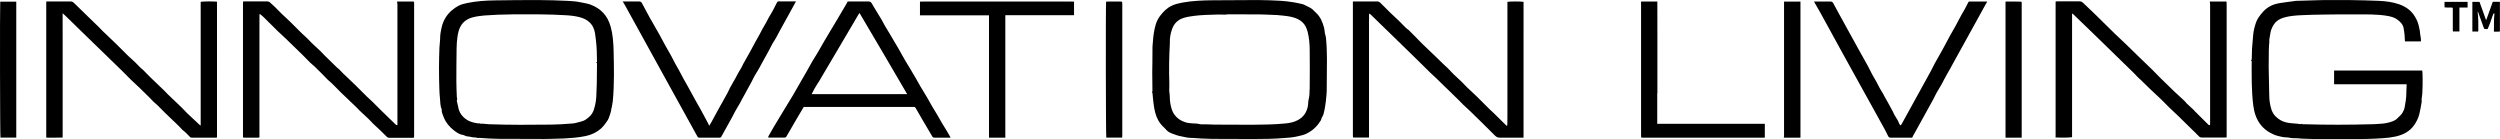
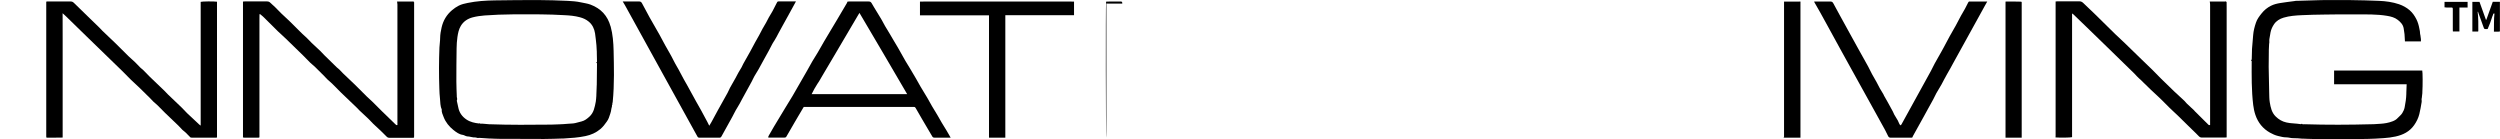
<svg xmlns="http://www.w3.org/2000/svg" id="Calque_2" data-name="Calque 2" viewBox="0 0 525.45 29.23">
  <g id="Calque_1-2" data-name="Calque 1">
    <g>
      <path d="m490.58,14.83v2.88h15.25c-.02.65-.05,1.25-.07,1.85,0,.06,0,.12,0,.18-.02.95-.17,1.88-.35,2.81-.08.43-.26.83-.5,1.22-.25.41-.63.67-.94,1.01-.3.34-.67.55-1.08.71-.85.33-1.74.48-2.65.53-.06,0-.12,0-.18.01-.41.03-.83.05-1.24.08-.09,0-.18,0-.27,0-4.74.13-9.48.15-14.22,0-.12,0-.23.02-.35.02-.11-.13-.23-.15-.36-.03-.55-.06-1.09-.15-1.64-.17-.48-.02-.95-.09-1.42-.19-.87-.19-1.61-.62-2.25-1.25-.85-.83-1.07-1.91-1.25-2.99-.11-.66-.1-1.35-.12-2.02-.05-1.8-.09-3.59-.11-5.39-.01-1.07.02-2.15.03-3.22,0-.12,0-.24,0-.35.02-.41.04-.83.06-1.24.02-.13.04-.26.05-.38,0-.11,0-.21-.01-.32,0-.11,0-.21.01-.32.07-.49.16-.98.25-1.46.12-.62.39-1.19.74-1.71.48-.71,1.19-1.13,2.01-1.38,1.24-.37,2.52-.46,3.8-.52,1.6-.08,3.19-.11,4.79-.13,2.18-.03,4.35-.06,6.53-.04,2.21.02,4.43-.06,6.63.31.83.14,1.6.34,2.26.86.6.47,1.11,1.01,1.23,1.81.06.39.13.78.17,1.17.05.51.06,1.02.09,1.53h3.36v-.29c0-.06,0-.12,0-.18-.04-.3-.08-.59-.12-.89-.02-.06-.03-.12-.05-.17,0-.21-.02-.41-.05-.61s-.08-.4-.12-.6c-.12-.67-.31-1.32-.62-1.93-.36-.7-.8-1.35-1.4-1.87-.66-.57-1.41-.98-2.24-1.27-1.36-.46-2.78-.65-4.2-.71-2-.09-3.99-.13-5.99-.16-1.94-.03-3.88,0-5.82,0-.31,0-.62.02-.93.02-1.55.05-3.11.09-4.66.14-.02-.02-.04-.04-.06-.07,0,.02-.02.05-.02.07-.16.02-.32.05-.48.07-.94.13-1.89.23-2.83.39-.67.11-1.33.27-1.94.58-.76.38-1.42.92-1.95,1.59-.48.6-.96,1.22-1.2,1.97-.28.84-.51,1.7-.58,2.59-.08,1-.16,2-.25,3,0,.09,0,.18,0,.27-.02.62-.04,1.24-.05,1.86h0s0,0,0,0c-.13.11-.16.17-.1.25.02.03.05.06.09.1-.01,3.08-.05,6.15.32,9.22.09.71.23,1.41.46,2.08.55,1.62,1.56,2.89,3.06,3.73.53.3,1.11.56,1.7.7.56.13,1.13.3,1.73.29.51,0,.99.19,1.51.17.59-.02,1.18.06,1.77.1.06,0,.12,0,.18,0,.67.02,1.33.07,2,.07,2.69.02,5.39.03,8.08.03,2.32,0,4.64-.03,6.96-.21.84-.06,1.67-.16,2.48-.34,1.57-.35,2.93-1.02,3.89-2.38.5-.71.88-1.48,1.09-2.31.22-.85.35-1.73.5-2.6.03-.19-.02-.39-.03-.59.02-.06.03-.12.05-.18.04-.36.08-.71.12-1.07,0-.06,0-.12,0-.18.09-1.45.08-4.2-.02-4.55h-18.53Z" />
      <path d="m128.33,5.56c-.61-2.24-2.02-3.77-4.21-4.59-.65-.24-1.33-.32-2-.47-.93-.21-1.87-.27-2.8-.32-2.08-.1-4.17-.16-6.26-.17-3.02-.01-6.04.03-9.06.07-1.92.03-3.83.15-5.72.54-.63.13-1.27.27-1.86.57-.5.26-.97.57-1.4.94-1.15.97-1.87,2.19-2.2,3.63-.17.72-.3,1.45-.31,2.2,0,.68-.12,1.35-.15,2.03-.11,2.86-.12,5.72-.02,8.58.03.74.05,1.48.14,2.21.08.73.03,1.49.36,2.19-.06.59.2,1.1.4,1.62.42,1.1,1.16,2.01,2.06,2.73.57.45,1.19.93,1.97,1.03.12.01.23.07.34.11.18.07.36.19.54.2.6,0,1.16.27,1.77.23.11,0,.23.05.34.08.06.01.11.02.17.03.13,0,.26-.03.38-.02.65.04,1.29.09,1.94.13.06,0,.12,0,.18,0,.65.02,1.3.07,1.95.07,3.16.02,6.32.03,9.48.03,1.31,0,2.63-.06,3.94-.1.06,0,.12,0,.18,0,1.53-.09,3.07-.19,4.58-.51,1.16-.24,2.2-.7,3.11-1.46.55-.46.97-1.01,1.37-1.59.17-.25.34-.51.43-.79.2-.61.46-1.2.52-1.84.03-.3.21-.57.13-.88.04-.05.21-.06.07-.18.03-.14.07-.29.09-.43.19-1.88.25-3.77.26-5.66,0-1.7-.03-3.39-.07-5.09-.04-1.73-.17-3.46-.63-5.14Zm-2.92,12.41c0,.09,0,.18,0,.27-.02.59-.05,1.17-.07,1.76,0,.04,0,.07,0,.11-.04.42-.04.86-.12,1.27-.23,1.14-.4,2.29-1.34,3.14-.49.44-.98.84-1.64,1-.45.11-.89.24-1.34.35-.54.13-1.08.08-1.62.15-.57.07-1.15.08-1.73.11-.56.03-1.12.05-1.69.06-4.36.05-8.73.08-13.09-.08-.46-.02-.91-.08-1.37-.12-.14-.01-.29,0-.43.01-.08-.08-.15-.16-.26-.04-.94-.11-1.86-.3-2.65-.83-.94-.62-1.55-1.48-1.75-2.61-.08-.42-.19-.84-.28-1.27-.01-.06-.03-.13,0-.17.13-.25.01-.48-.02-.72,0-.06,0-.12,0-.18-.03-1-.09-2-.09-3,0-2.34.01-4.69.05-7.03.01-.78.06-1.56.17-2.34.12-.82.28-1.64.71-2.36.57-.96,1.45-1.53,2.52-1.81.81-.21,1.64-.32,2.48-.39,3.93-.3,7.87-.24,11.8-.23,1.67,0,3.34.09,5.01.17,1.09.05,2.18.15,3.24.44.68.18,1.31.47,1.85.92.77.64,1.17,1.5,1.32,2.46.13.83.2,1.67.29,2.5.04.45.06.91.08,1.37,0,.09,0,.18,0,.27.01.61.03,1.22.04,1.84h0c-.18.12-.18.2,0,.31-.02,1.56-.03,3.11-.05,4.67Z" />
-       <path d="m278.49,7.18c-.07-.46-.08-.93-.2-1.37-.32-1.18-.77-2.31-1.73-3.15-.38-.33-.67-.76-1.14-1-.44-.22-.88-.47-1.33-.67-.22-.1-.46-.15-.69-.2-.59-.13-1.18-.26-1.78-.35-.8-.12-1.61-.22-2.42-.27-1.59-.08-3.18-.16-4.77-.16-3.18,0-6.37.03-9.55.05-2.1.02-4.2.1-6.27.47-.79.14-1.57.32-2.31.66-1.05.49-1.82,1.29-2.5,2.19-.81,1.07-1.09,2.34-1.29,3.61-.15.93-.19,1.88-.28,2.82,0,.06,0,.12,0,.18,0,1.06-.01,2.12-.02,3.17,0,.65-.03,1.29-.03,1.94,0,1.37.03,2.73.04,4.1-.11.12-.12.24.01.36.07.75.13,1.5.23,2.25.08.61.18,1.22.33,1.81.29,1.16.84,2.19,1.71,3.03.16.16.33.29.47.47.33.41.76.72,1.23.89.67.25,1.33.53,2.05.64.45.07.89.22,1.35.28.41.06.83.04,1.24.07.58.04,1.15.08,1.73.12.06,0,.12,0,.18,0,.65.02,1.3.06,1.95.07,2.9.02,5.8.03,8.7.03,2.19,0,4.38-.03,6.56-.21.91-.07,1.83-.13,2.73-.35.62-.15,1.24-.25,1.83-.53,1.23-.59,2.21-1.44,2.93-2.59.09-.15.24-.3.25-.46.01-.21.13-.34.21-.51.08-.17.19-.33.24-.51.27-.95.42-1.93.54-2.91,0-.04,0-.07,0-.11.06-.65.15-1.29.16-1.94.03-2.17.04-4.34.05-6.51,0-1.54-.05-3.09-.21-4.63-.03-.27-.12-.54-.17-.81Zm-3.23,11.52c0,.77-.03,1.55-.23,2.32-.1.36-.05.76-.11,1.14-.24,1.37-.9,2.44-2.17,3.1-.79.42-1.65.59-2.53.68-2.33.23-4.67.27-7.01.28-2.65,0-5.3-.01-7.95-.03-.58,0-1.16-.02-1.73-.06-.49-.03-.97.06-1.47-.06-.47-.12-.96-.12-1.45-.14-.53-.02-1.05-.09-1.56-.26-.91-.3-1.67-.81-2.23-1.6-.32-.46-.52-.97-.66-1.5-.18-.7-.29-1.41-.29-2.14,0-.44-.07-.87-.12-1.31,0-.06,0-.11,0-.17,0-.5.04-1,.02-1.49-.1-2.78-.05-5.56.11-8.34,0-.06,0-.12,0-.18-.04-.97.14-1.91.46-2.81.41-1.15,1.19-1.97,2.39-2.35.72-.23,1.46-.34,2.22-.44,1.62-.21,3.24-.23,4.87-.28.54-.02,1.09.02,1.64.02.22,0,.43-.07.65-.07,2.22,0,4.44,0,6.66.02,1.14.01,2.28.09,3.42.13.06,0,.12,0,.18,0,.92.1,1.84.15,2.76.33.71.14,1.37.34,1.99.72.96.58,1.46,1.45,1.72,2.49.31,1.23.42,2.49.43,3.75.03,2.74.03,5.49,0,8.23Z" />
      <path d="m467.97.45s-.04-.06-.06-.09c-.05-.09-.1-.13-.18-.03h-3.28c.03.25.07.44.07.64,0,8.44,0,16.88,0,25.31-.08,0-.17,0-.25,0-.05-.03-.1-.06-.14-.1-.92-.91-1.85-1.83-2.77-2.75-.08-.08-.15-.18-.23-.26-.49-.46-.99-.9-1.47-1.37-.2-.19-.36-.43-.56-.62-.71-.66-1.44-1.31-2.14-1.98-.94-.89-1.87-1.8-2.79-2.71-.57-.57-1.12-1.16-1.7-1.73-.74-.73-1.51-1.45-2.26-2.18-1.21-1.17-2.4-2.34-3.61-3.51-.67-.64-1.36-1.26-2.03-1.91-.85-.81-1.68-1.64-2.51-2.47-.61-.6-1.22-1.22-1.84-1.81-.79-.76-1.59-1.49-2.37-2.26-.24-.23-.48-.34-.81-.34-1.52.01-3.05,0-4.57,0-.13,0-.26.02-.42.03v.46c0,9.18,0,18.35,0,27.53,0,.15,0,.29,0,.44-.03.02-.06.05-.09.07.06.03.12.05.17.08.9.07,3.04.04,3.38-.06,0-8.64,0-17.28,0-25.92,0,0,.02-.02.03-.03.01,0,.03-.01.05-.02.04.03.09.06.13.1.89.85,1.78,1.7,2.66,2.56,1.46,1.42,2.93,2.84,4.39,4.26,1.96,1.91,3.92,3.81,5.87,5.72.31.31.58.67.92.95.33.27.62.57.92.87,1.03,1.01,2.07,2.02,3.14,2.99,1.07.98,2.04,2.07,3.12,3.05,1.36,1.23,2.62,2.58,3.96,3.84.5.46.97.95,1.45,1.43.19.19.38.29.66.28,1.6-.01,3.2,0,4.8,0,.11,0,.23-.01.39-.03v-.46c0-8.97,0-17.94,0-26.91,0-.37,0-.74-.01-1.11Z" />
      <path d="m86.98.45s-.03-.06-.05-.09c-.02-.05-.05-.08-.08-.09-.03,0-.06,0-.1.06h-3.29c.03.23.07.42.07.6,0,8.45,0,16.91,0,25.36-.08,0-.17,0-.25,0-.98-.95-1.97-1.9-2.95-2.86-.72-.7-1.41-1.42-2.13-2.12-.35-.34-.73-.65-1.07-.99-.85-.84-1.69-1.69-2.54-2.53-.82-.8-1.66-1.58-2.49-2.37-.26-.25-.5-.53-.76-.79-.17-.16-.37-.29-.54-.46-.89-.86-1.78-1.73-2.66-2.6-.27-.27-.52-.57-.79-.83-.61-.58-1.24-1.14-1.84-1.72-.37-.36-.71-.74-1.08-1.1-.27-.27-.58-.5-.85-.77-.91-.9-1.81-1.82-2.73-2.71-.57-.56-1.17-1.08-1.74-1.63-.48-.46-.92-.95-1.39-1.41-.28-.28-.61-.51-.88-.8-.21-.22-.44-.31-.74-.3-1.55,0-3.11,0-4.66,0-.11,0-.23.02-.37.03v.24c0,9.28,0,18.56,0,27.83,0,.16,0,.32,0,.48,0,0,0,0,0,0,0,0,0,0-.01,0h-.05s.02.01.03.01c0,0,.01,0,.02-.01,0,0,0,0,.01,0,0,0,0,0,0,0,.04,0,.09.02.13.03.04,0,.09.02.13.02,1.01,0,2.01,0,3.02,0,.05,0,.11-.03.18-.06v-.45c0-8.09,0-16.19,0-24.28,0-.38,0-.77.01-1.15h.16c.25.22.52.42.76.66.99.97,1.96,1.96,2.95,2.93.53.51,1.09.99,1.62,1.5.72.69,1.43,1.39,2.15,2.09.5.48,1,.96,1.49,1.45.51.51,1,1.04,1.52,1.54.33.32.71.6,1.05.93.64.62,1.26,1.25,1.89,1.88.26.26.49.54.76.79.3.28.63.53.92.82.64.63,1.26,1.28,1.9,1.91,1.08,1.05,2.17,2.08,3.26,3.12.2.19.38.41.58.6.61.57,1.23,1.13,1.83,1.71.37.36.71.75,1.08,1.11.56.54,1.15,1.06,1.71,1.6.38.36.74.72,1.1,1.09.17.17.34.24.59.24,1.61-.01,3.23,0,4.84,0,.1,0,.2-.02.32-.03,0-.15.02-.28.02-.41,0-8.98,0-17.97,0-26.95,0-.37,0-.74,0-1.11Z" />
      <path d="m42.18.4v26c-.14-.1-.23-.15-.31-.23-.84-.78-1.69-1.56-2.52-2.36-.42-.41-.81-.86-1.23-1.27-.93-.9-1.88-1.79-2.82-2.69-.26-.25-.5-.54-.76-.79-1.01-.97-2.03-1.93-3.04-2.91-.46-.44-.88-.91-1.33-1.36-.22-.22-.48-.39-.7-.61-.38-.37-.73-.78-1.12-1.15-.44-.42-.92-.81-1.36-1.24-.92-.9-1.81-1.82-2.73-2.71-.9-.87-1.82-1.73-2.72-2.59-.21-.2-.4-.43-.61-.64-.69-.67-1.38-1.34-2.07-2.01-1.11-1.08-2.23-2.14-3.32-3.23-.22-.22-.43-.31-.73-.3-1.54.01-3.08,0-4.62,0-.14,0-.29,0-.41,0-.04.07-.06.1-.06.12,0,9.41,0,18.83,0,28.24,0,.06,0,.12.02.18,0,.01.02.02.02.03,0,.01.02.02.05.05,1.1,0,2.21.01,3.36-.02v-15.68c0-1.74,0-3.48,0-5.22,0-1.72,0-3.45-.01-5.23.26.24.5.45.73.67,1.46,1.42,2.91,2.85,4.38,4.27,2.45,2.38,4.91,4.75,7.35,7.13.64.63,1.26,1.28,1.9,1.91.66.64,1.34,1.24,2,1.88.69.67,1.37,1.35,2.05,2.02.23.23.44.48.67.7.29.27.61.51.89.79.53.51,1.03,1.05,1.56,1.57.92.89,1.86,1.77,2.78,2.66.31.3.58.63.88.92.21.2.46.36.67.56.34.32.66.66.99,1,.03.02.06.04.1.05.07,0,.15.02.22.02,1.7,0,3.41,0,5.11,0,.05,0,.11-.02.17-.04V.36c-.68-.1-3.15-.07-3.42.03Z" />
-       <path d="m316.83.38v1.64c0,7.45,0,14.9,0,22.36,0,.59,0,1.18-.02,1.77,0,.09-.04.18-.06.31-.09-.05-.14-.07-.18-.11-.63-.62-1.26-1.24-1.89-1.86-.3-.3-.6-.6-.91-.89-.23-.23-.48-.44-.71-.66-.9-.89-1.79-1.8-2.7-2.69-.64-.63-1.32-1.22-1.97-1.85-.39-.38-.75-.79-1.14-1.17-.56-.54-1.15-1.05-1.71-1.6-.42-.41-.8-.85-1.22-1.27-.34-.34-.72-.66-1.07-1-.43-.41-.84-.83-1.27-1.24-.99-.95-1.99-1.89-2.98-2.85-.48-.46-.93-.95-1.39-1.42-.51-.52-1.03-1.03-1.55-1.55-.08-.08-.18-.13-.27-.2-.11-.09-.24-.17-.34-.28-.44-.44-.86-.89-1.3-1.32-.67-.65-1.36-1.27-2.03-1.92-.67-.65-1.33-1.32-1.99-1.98-.19-.19-.42-.31-.7-.3-.31.01-.62,0-.93,0-1.27,0-2.55,0-3.82,0-.37,0-.37.01-.33.38,0,.09,0,.18,0,.27,0,9.13,0,18.27,0,27.4,0,.16.01.32.02.48.03.03.05.05.08.08h3.29c0-.45,0-.85,0-1.24,0-7.73,0-15.46,0-23.18,0-.53.01-1.06.02-1.59h0s.07-.02.1-.03c.06.04.12.08.17.13,1.92,1.86,3.84,3.72,5.76,5.59,1.33,1.3,2.67,2.6,4,3.9.96.94,1.91,1.89,2.87,2.83.4.39.83.75,1.23,1.14,1.11,1.05,2.17,2.16,3.29,3.2.82.76,1.58,1.58,2.39,2.37.44.43.91.83,1.36,1.26.87.84,1.74,1.69,2.6,2.54.9.89,1.8,1.78,2.7,2.68.28.28.6.43,1.02.42,1.5-.02,2.99,0,4.49,0,.16,0,.31,0,.48,0V.39c-.48-.11-3.04-.1-3.38,0Z" />
      <path d="m197.99,25.88c-.33-.56-.64-1.13-.97-1.69-.38-.63-.77-1.25-1.14-1.89-.34-.57-.64-1.16-.98-1.74-.47-.8-.96-1.58-1.43-2.37-.33-.56-.64-1.13-.96-1.7-.4-.7-.82-1.39-1.23-2.08-.32-.54-.67-1.06-.98-1.61-.53-.93-1.04-1.87-1.58-2.8-.55-.95-1.14-1.88-1.68-2.84-.43-.77-.95-1.5-1.35-2.29-.42-.83-.94-1.6-1.41-2.4-.36-.6-.74-1.19-1.08-1.8-.16-.29-.37-.37-.67-.36-1.33,0-2.66,0-4,0-.13,0-.26.01-.39.02-.06.12-.1.23-.15.33-.72,1.23-1.45,2.46-2.18,3.69-.43.73-.86,1.45-1.3,2.17-.43.73-.88,1.45-1.3,2.18-.45.77-.88,1.55-1.33,2.32-.37.62-.77,1.22-1.13,1.84-.42.72-.81,1.46-1.23,2.19-.97,1.7-1.95,3.4-2.93,5.09-.52.88-1.07,1.75-1.6,2.62-.78,1.29-1.57,2.59-2.34,3.88-.39.65-.77,1.31-1.14,1.98-.04.08-.02.19-.03.3,1.18,0,2.29,0,3.4,0,.18,0,.31-.05.4-.21.62-1.08,1.24-2.16,1.87-3.23.21-.36.42-.71.63-1.07.37-.62.74-1.24,1.1-1.86.02-.02.05-.05.07-.07.12,0,.24,0,.35,0,7.54,0,15.07,0,22.61,0,.06,0,.12,0,.18,0,.17-.02.27.05.35.2.46.8.91,1.6,1.38,2.39.7,1.2,1.42,2.39,2.12,3.6.11.19.25.26.46.26,1.01,0,2.01,0,3.02,0,.11,0,.22,0,.39,0-.3-.53-.56-.99-.83-1.44-.32-.54-.67-1.07-.99-1.62Zm-27.4-6.1c.21-.4.39-.77.59-1.13.19-.34.4-.68.61-1.01.13-.21.27-.4.4-.61.29-.5.57-1,.87-1.49.72-1.23,1.45-2.45,2.18-3.68,1.69-2.87,3.39-5.75,5.08-8.62.1-.16.2-.32.32-.53,3.36,5.7,6.7,11.35,10.03,17.08h-20.07Z" />
      <path d="m162.68,8.67c.37-.56.66-1.17.98-1.76.34-.62.69-1.25,1.03-1.88.3-.55.61-1.1.91-1.64.38-.69.76-1.39,1.14-2.08.17-.32.35-.63.55-1.01-1.27,0-2.47,0-3.67,0-.23,0-.28.15-.36.31-.29.58-.58,1.16-.89,1.73-.25.45-.53.89-.79,1.34-.2.35-.36.72-.56,1.07-.24.43-.5.84-.74,1.27-.26.47-.48.95-.74,1.41-.27.49-.56.97-.83,1.47-.35.64-.69,1.29-1.04,1.94-.48.87-.98,1.73-1.46,2.59-.13.23-.21.47-.34.7-.21.38-.45.74-.66,1.11-.22.39-.41.79-.63,1.18-.38.68-.78,1.35-1.15,2.03-.19.35-.32.73-.52,1.08-.66,1.2-1.34,2.39-2.01,3.6-.46.84-.91,1.68-1.37,2.53-.13.24-.28.47-.46.77-.15-.31-.27-.57-.41-.82-.44-.82-.87-1.64-1.32-2.45-.34-.62-.7-1.24-1.05-1.86-.61-1.1-1.21-2.21-1.82-3.31-.48-.88-1.01-1.73-1.45-2.63-.44-.9-1-1.73-1.44-2.63-.53-1.09-1.17-2.13-1.76-3.19-.41-.74-.79-1.49-1.2-2.23-.68-1.22-1.4-2.42-2.08-3.64-.55-.99-1.08-1.99-1.61-2.99-.13-.25-.31-.37-.58-.37-1.14,0-2.28,0-3.47,0,.18.29.32.52.45.75.61,1.09,1.21,2.19,1.81,3.28.97,1.75,1.93,3.5,2.9,5.26,1.16,2.11,2.33,4.22,3.49,6.33.97,1.75,1.93,3.5,2.9,5.25,1.16,2.1,2.32,4.2,3.48,6.3.22.4.46.8.67,1.21.1.2.25.25.47.25,1.38,0,2.75,0,4.13,0,.22,0,.34-.07.45-.26.74-1.37,1.5-2.72,2.26-4.08.36-.64.65-1.32,1.06-1.95.37-.55.66-1.16.98-1.75.32-.58.64-1.16.96-1.75.36-.66.74-1.32,1.09-1.99.2-.37.36-.76.57-1.13.29-.52.61-1.01.91-1.52.41-.73.8-1.46,1.2-2.19.31-.56.62-1.12.93-1.68.37-.65.66-1.35,1.08-1.98Z" />
      <path d="m413.96.31c-.19,0-.24.14-.31.26-.22.42-.42.85-.65,1.27-.27.49-.57.97-.84,1.46-.37.68-.72,1.38-1.09,2.06-.42.77-.88,1.52-1.3,2.29-.43.78-.84,1.57-1.26,2.36-.16.29-.32.58-.48.87-.47.83-.94,1.65-1.4,2.48-.28.51-.51,1.04-.79,1.55-2.05,3.74-4.11,7.47-6.17,11.2-.05.08-.11.16-.17.24-.28-.14-.32-.4-.43-.61-.07-.13-.11-.27-.18-.4-.24-.42-.51-.83-.75-1.25-.12-.21-.2-.45-.31-.67-.32-.59-.65-1.18-.97-1.77-.05-.09-.1-.18-.15-.27-.23-.41-.47-.82-.7-1.23-.06-.11-.1-.24-.17-.36-.24-.41-.5-.8-.73-1.21-.24-.43-.44-.87-.68-1.3-.31-.57-.65-1.12-.96-1.69-.29-.53-.53-1.08-.82-1.61-.71-1.29-1.43-2.57-2.15-3.86-.53-.95-1.05-1.91-1.58-2.86-.71-1.29-1.42-2.58-2.13-3.87-.5-.9-1-1.8-1.48-2.72-.14-.26-.32-.35-.59-.35-1.12,0-2.25,0-3.41,0,.01.07.01.1.02.12.42.73.84,1.46,1.25,2.19.51.92,1.02,1.84,1.52,2.76.9,1.64,1.8,3.29,2.7,4.93.64,1.17,1.29,2.34,1.94,3.51.66,1.19,1.33,2.38,1.98,3.58.73,1.36,1.49,2.69,2.24,4.04.59,1.06,1.18,2.13,1.77,3.2.49.89.99,1.77,1.47,2.66.23.42.44.84.64,1.28.12.26.29.35.58.35,1.36,0,2.72,0,4.09,0,.15,0,.29-.02.4-.02.08-.17.14-.3.21-.43.75-1.35,1.5-2.7,2.25-4.05.31-.56.61-1.12.92-1.68.34-.61.69-1.22,1.02-1.84.23-.44.43-.89.67-1.33.35-.62.73-1.22,1.08-1.83.43-.76.79-1.56,1.24-2.3.45-.73.84-1.5,1.26-2.26,1.23-2.23,2.47-4.47,3.7-6.7.98-1.78,1.96-3.55,2.94-5.33.15-.26.3-.53.48-.85-1.29,0-2.5,0-3.71,0Z" />
      <path d="m194.28.32c-.16,0-.32.01-.49.02l-.03-.02-.03.02h-.37v2.88h14.51v25.71h3.43V3.2h7.22c1.21,0,2.43,0,3.64,0,1.19,0,2.38,0,3.58,0V.34c-.34,0-.65-.02-.97-.02-10.17,0-20.34,0-30.51,0Z" />
-       <path d="m348.35,19.58v-6.42c0-2.14,0-4.28,0-6.42,0-2.13.01-4.27-.01-6.42-1.1,0-2.13,0-3.17,0-.28,0-.29.04-.25.34.01.1,0,.21,0,.31,0,9.13,0,18.27,0,27.4,0,.16.01.32.02.48.03.03.05.05.08.08.44,0,.89,0,1.33,0,8.03,0,16.05,0,24.07,0h.51v-2.91h-22.61v-6.45Z" />
-       <path d="m235.88.75c0-.39-.05-.43-.44-.43-.87,0-1.75,0-2.62.01-.11,0-.23.01-.34.02-.1.85-.06,28.24.04,28.57h3.34c0-.17.02-.32.02-.46,0-8.96,0-17.92,0-26.87,0-.28,0-.56,0-.84Z" />
+       <path d="m235.88.75c0-.39-.05-.43-.44-.43-.87,0-1.75,0-2.62.01-.11,0-.23.01-.34.02-.1.85-.06,28.24.04,28.57c0-.17.02-.32.02-.46,0-8.96,0-17.92,0-26.87,0-.28,0-.56,0-.84Z" />
      <path d="m424.9.44s-.05-.06-.08-.09c-1.1-.05-2.21-.02-3.3-.02v28.6h3.4v-.33c0-9.19,0-18.38,0-27.57,0-.19,0-.38,0-.57Z" />
-       <path d="m.1,28.92h3.32V.35H.05C-.04,1.26,0,28.58.1,28.92Z" />
      <path d="m523.93.38c-.45,1.26-.9,2.52-1.35,3.77-.03,0-.06,0-.09,0-.45-1.25-.89-2.5-1.35-3.76h-1.5v6.24h1.22c.01-.07.03-.13.03-.19,0-1.33.03-2.65-.14-3.97l.1.02c.01.06.02.11.04.17.34.95.68,1.91,1.03,2.86.27.72.17.57.82.59.04,0,.08-.02.12-.03.17-.41.35-.81.5-1.22.19-.52.36-1.05.54-1.58.02-.03.05-.07.07-.1,0-.06.02-.11.02-.17.02-.03.04-.07.07-.1.02-.02.03-.05.03-.07.07,0,.13,0,.2,0-.16,1.26-.08,2.52-.12,3.82.46-.03.86.04,1.26-.05V.38h-1.51Z" />
      <path d="m513.78,1.53c.15.02.29.05.44.05.33,0,.65,0,.98,0,.29,0,.32.04.33.34,0,.09,0,.18,0,.27,0,1.36,0,2.71,0,4.07,0,.13.01.25.02.36h1.37V1.58h1.72V.39h-4.85v1.14Z" />
      <path d="m378.18.33h-3.21v.56c0,9.11,0,18.23,0,27.34,0,.18,0,.35,0,.53-.04.03-.08.06-.12.08.05.03.1.06.16.09h.04s.04,0,.04,0h3.33V.56c.03-.24,0-.28-.22-.23Z" />
      <polygon points="513.77 1.53 513.78 1.54 513.78 1.53 513.78 1.53 513.77 1.53" />
      <path d="m513.71,1.54h.05s-.02-.02-.02-.02c-.01,0-.02.01-.03.02Z" />
    </g>
  </g>
</svg>